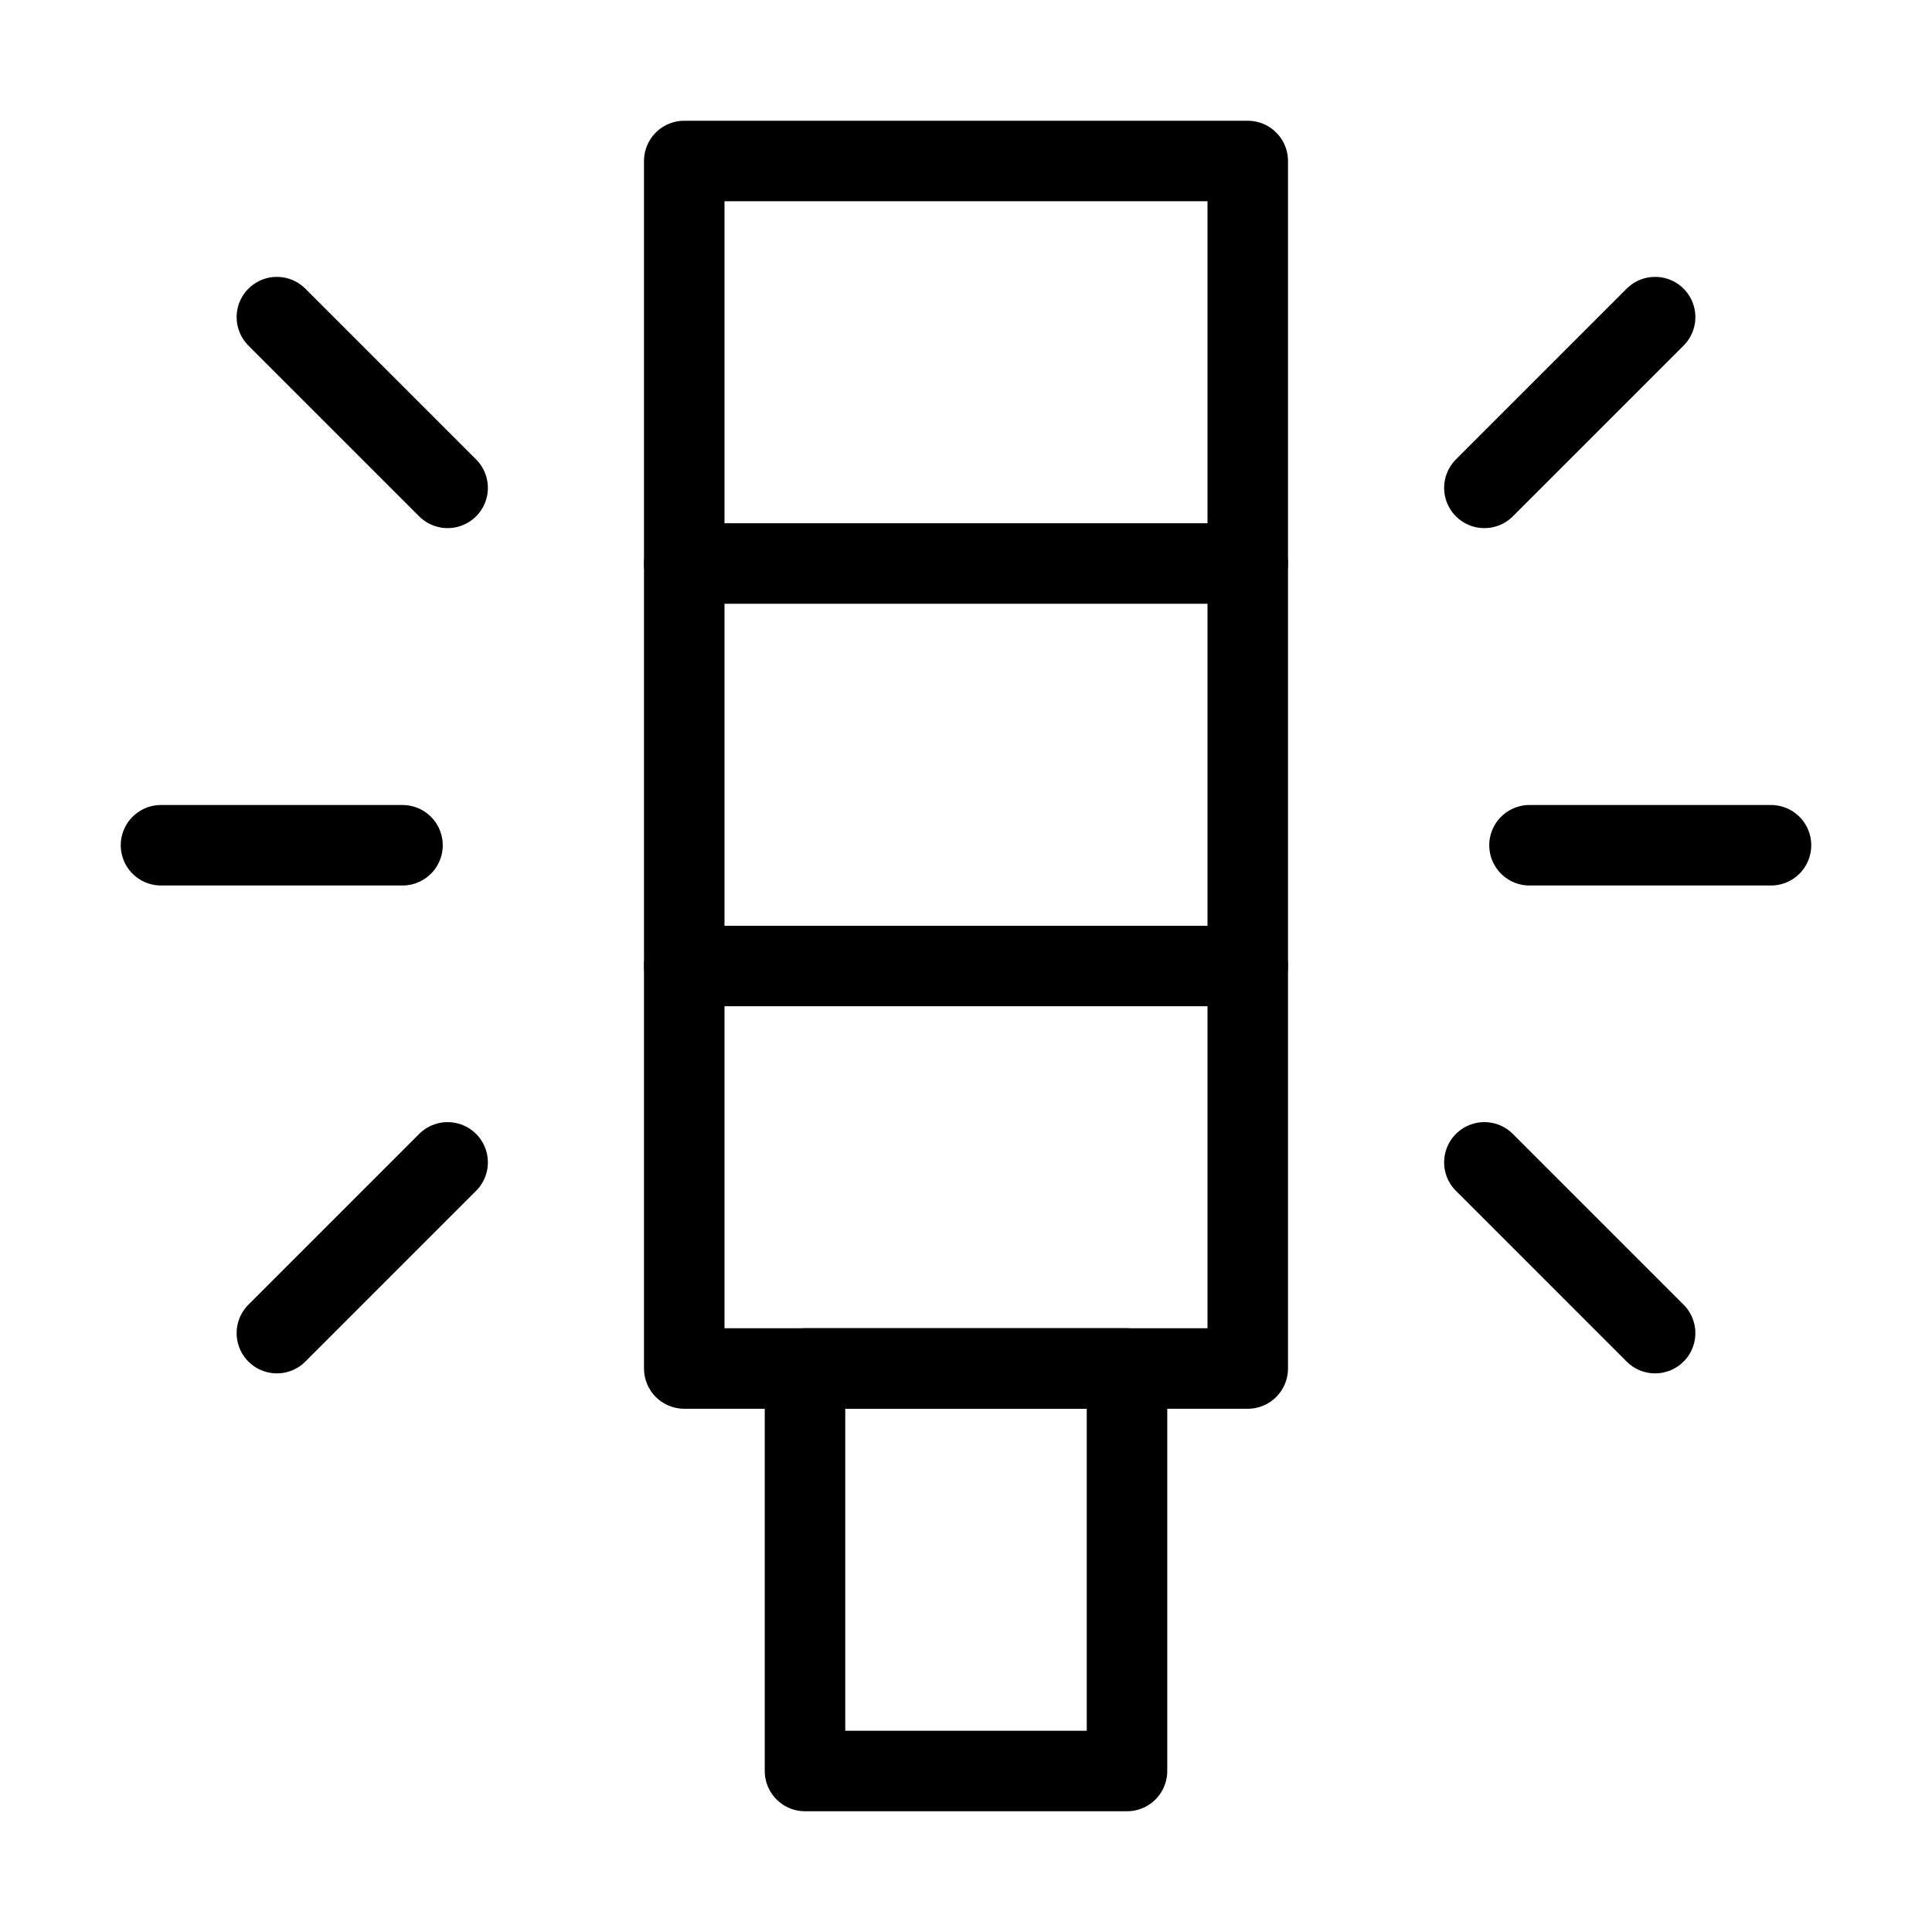
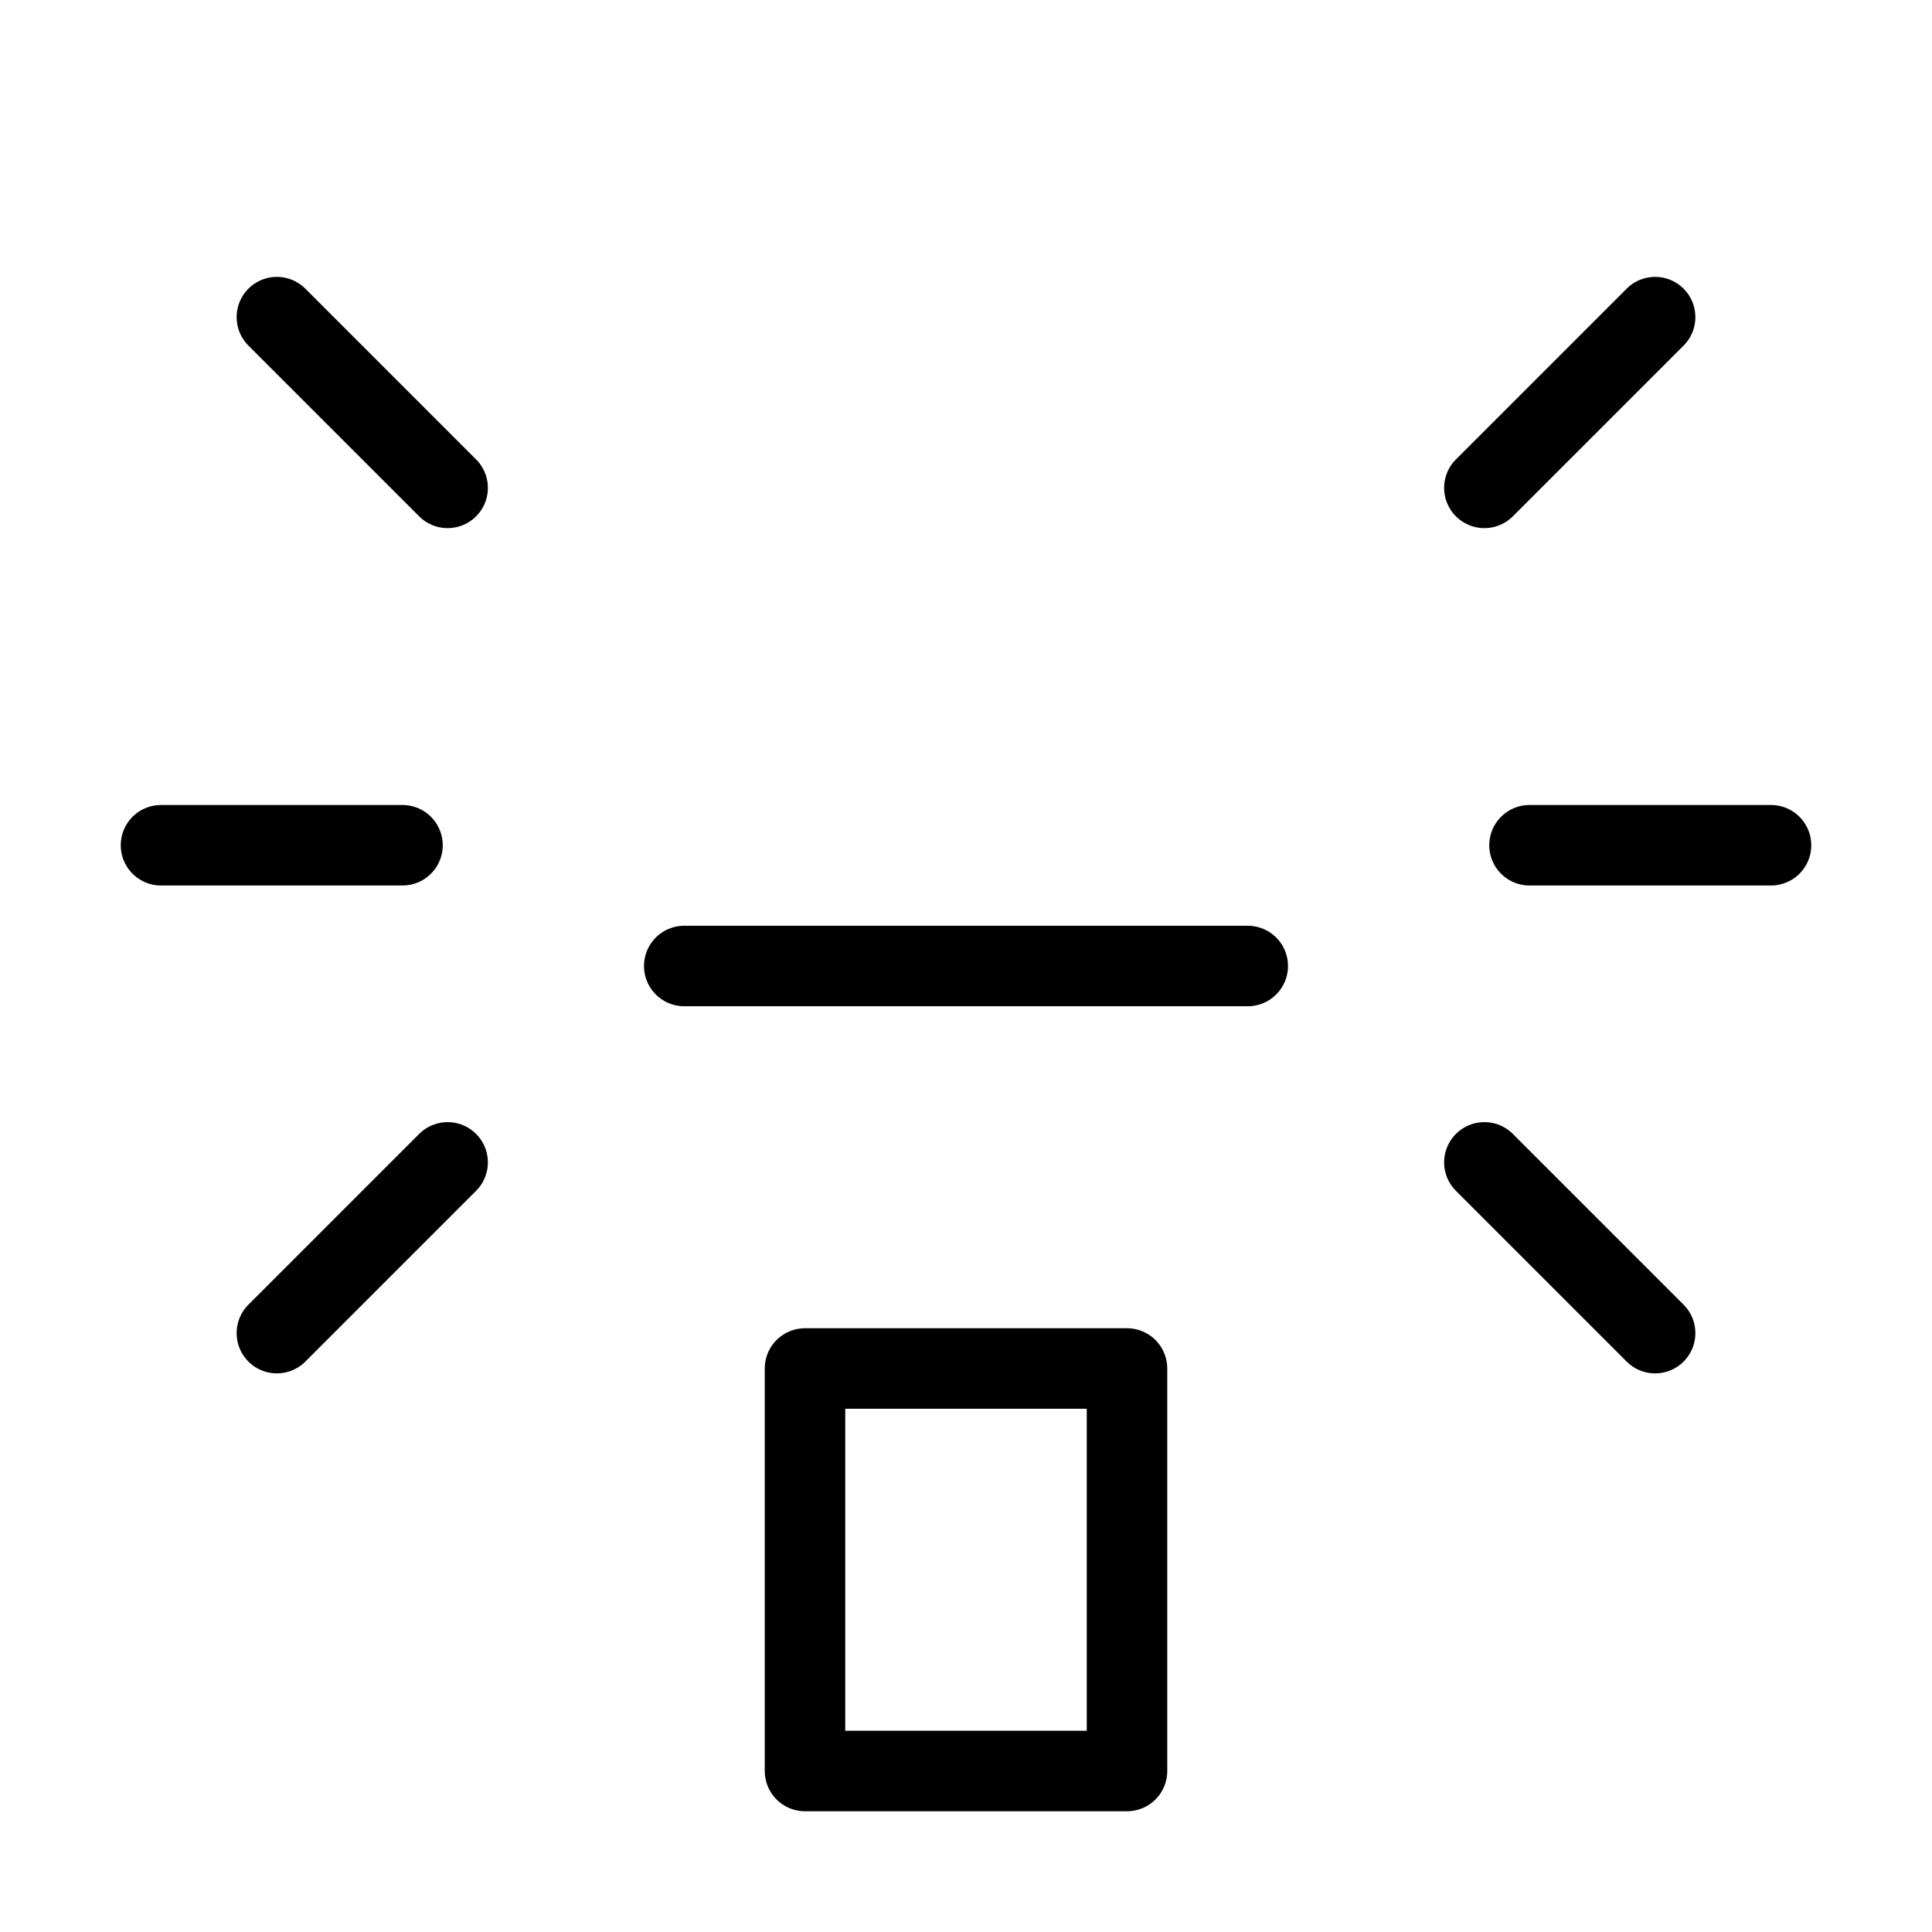
<svg xmlns="http://www.w3.org/2000/svg" viewBox="0 0 48 48" fill="none">
-   <rect x="17" y="4" width="14" height="30" stroke="currentColor" stroke-width="2" stroke-linejoin="round" />
-   <path d="M17 14H31" stroke="currentColor" stroke-width="2" stroke-linecap="round" stroke-linejoin="round" />
  <path d="M17 24H31" stroke="currentColor" stroke-width="2" stroke-linecap="round" stroke-linejoin="round" />
  <path d="M6.879 7.879L11.121 12.121" stroke="currentColor" stroke-width="2" stroke-linecap="round" stroke-linejoin="round" />
  <path d="M6.879 33.121L11.121 28.879" stroke="currentColor" stroke-width="2" stroke-linecap="round" stroke-linejoin="round" />
  <path d="M41.121 7.879L36.879 12.121" stroke="currentColor" stroke-width="2" stroke-linecap="round" stroke-linejoin="round" />
  <path d="M41.121 33.121L36.879 28.879" stroke="currentColor" stroke-width="2" stroke-linecap="round" stroke-linejoin="round" />
  <path d="M4 21H10" stroke="currentColor" stroke-width="2" stroke-linecap="round" stroke-linejoin="round" />
  <path d="M38 21H44" stroke="currentColor" stroke-width="2" stroke-linecap="round" stroke-linejoin="round" />
  <rect x="20" y="34" width="8" height="10" fill="none" stroke="currentColor" stroke-width="2" stroke-linejoin="round" />
</svg>